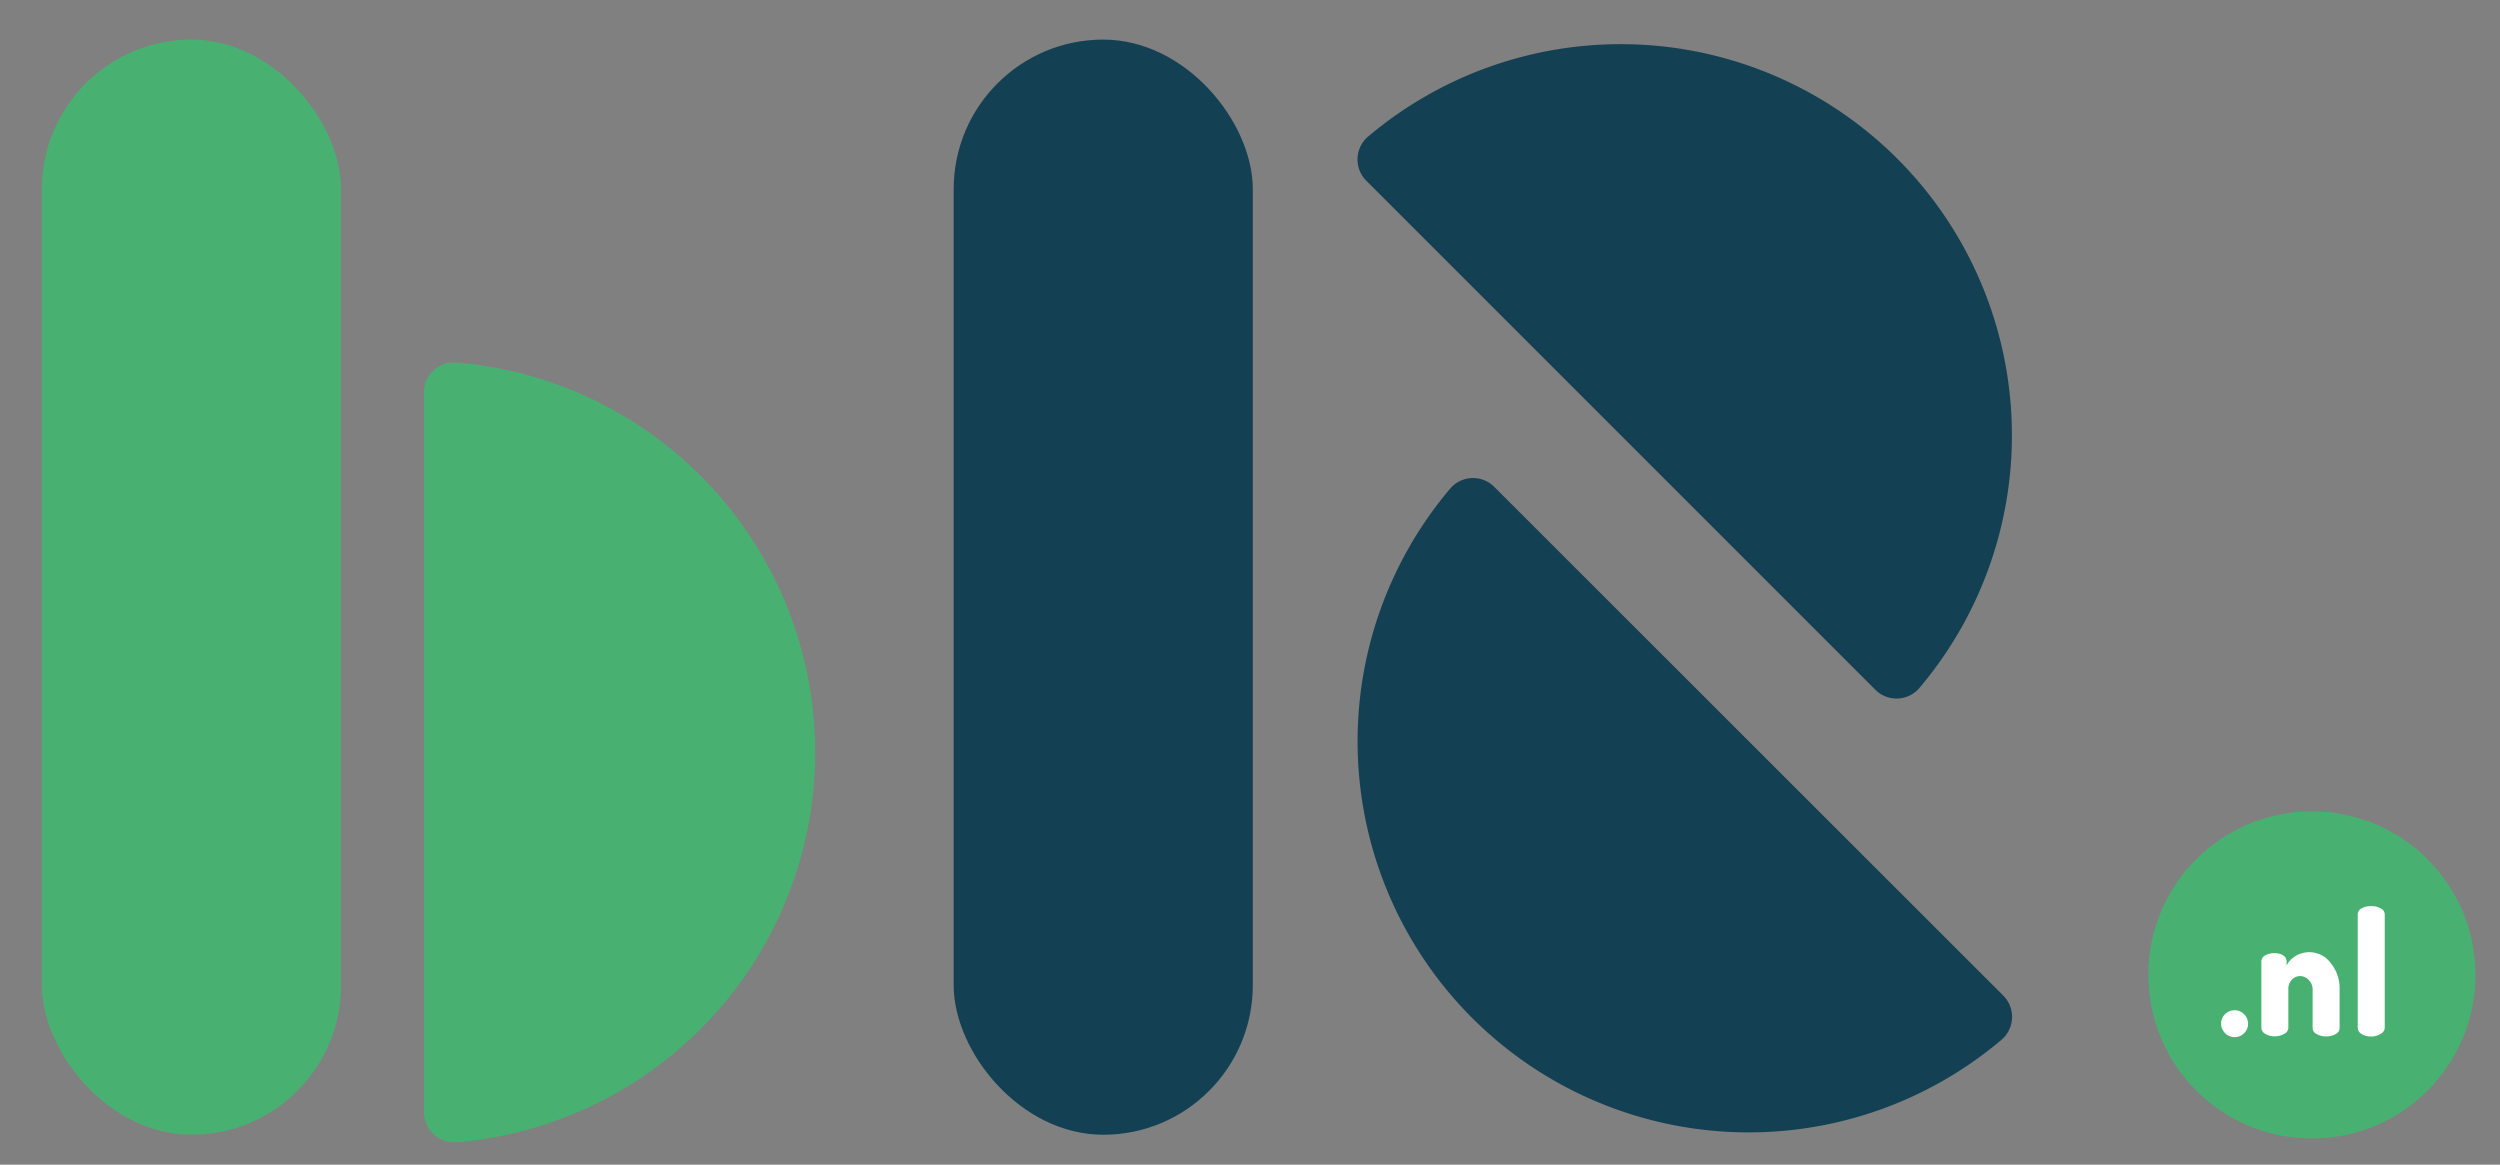
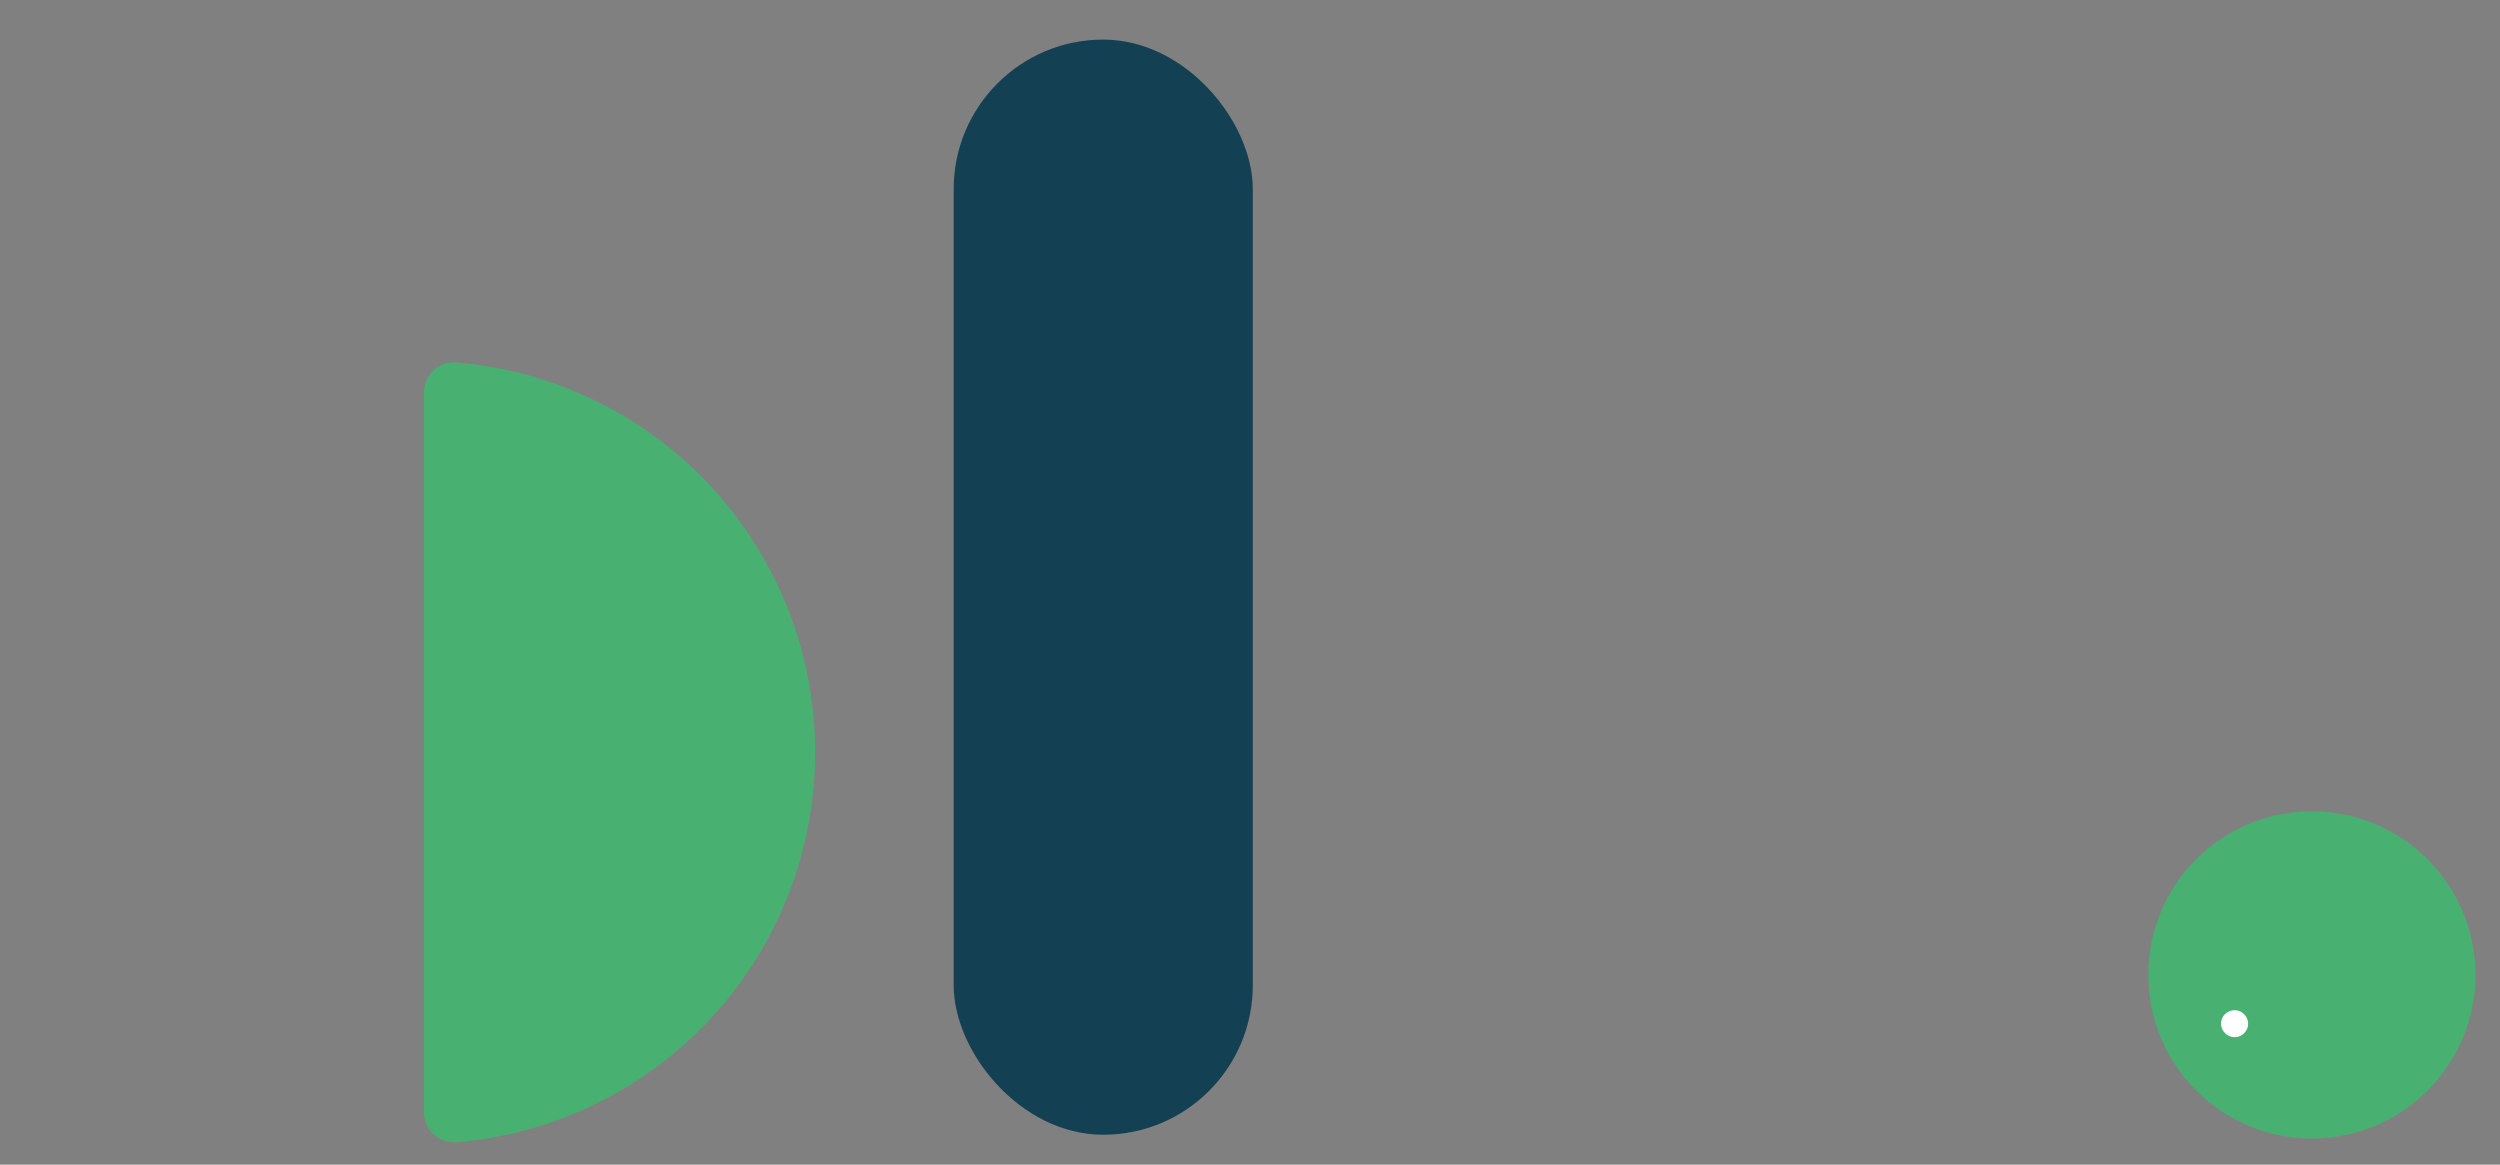
<svg xmlns="http://www.w3.org/2000/svg" id="Laag_1" data-name="Laag 1" viewBox="0 0 347.26 161.78">
  <rect x="0" y="0" width="347.26" height="161.78" fill="#808080" stroke="none" />
  <defs>
    <style>.cls-1{fill:#48b171;}.cls-2{fill:#134053;}.cls-3{fill:#fff;}</style>
  </defs>
-   <rect class="cls-1" x="5.82" y="5.5" width="41.55" height="152.12" rx="20.77" />
  <rect class="cls-2" x="132.47" y="5.5" width="41.55" height="152.12" rx="20.77" />
-   <path class="cls-2" d="M263.57,22.07A54.36,54.36,0,0,0,190,19a4.18,4.18,0,0,0-.2,6.12l70.67,70.67a4.17,4.17,0,0,0,6.12-.2A54.34,54.34,0,0,0,263.57,22.07Z" />
-   <path class="cls-2" d="M204.49,141.4a54.36,54.36,0,0,0,73.56,3,4.18,4.18,0,0,0,.2-6.12L207.57,67.64a4.16,4.16,0,0,0-6.11.2A54.34,54.34,0,0,0,204.49,141.4Z" />
  <path class="cls-1" d="M113.23,104.51A54.34,54.34,0,0,0,63.36,50.35a4.17,4.17,0,0,0-4.47,4.18v99.95a4.19,4.19,0,0,0,4.47,4.19A54.36,54.36,0,0,0,113.23,104.51Z" />
  <circle class="cls-1" cx="321.13" cy="135.42" r="22.72" />
  <path class="cls-3" d="M308.52,142.2a1.8,1.8,0,0,1,.54-1.32,1.84,1.84,0,0,1,1.35-.55,1.77,1.77,0,0,1,1.31.56,1.84,1.84,0,0,1,0,2.62,1.76,1.76,0,0,1-1.31.55,1.79,1.79,0,0,1-1.33-.55A1.82,1.82,0,0,1,308.52,142.2Z" />
-   <path class="cls-3" d="M314.11,142.75v-9.22a1,1,0,0,1,.52-.82,2.59,2.59,0,0,1,1.35-.31,2.1,2.1,0,0,1,1.16.31,1,1,0,0,1,.48.83v.56a3.25,3.25,0,0,1,1.25-1.31,3.69,3.69,0,0,1,4.89,1,5.53,5.53,0,0,1,1.22,3.58v5.42a.94.94,0,0,1-.56.86,2.64,2.64,0,0,1-1.33.31,2.6,2.6,0,0,1-1.29-.32.94.94,0,0,1-.57-.84v-5.41a1.82,1.82,0,0,0-.52-1.25,1.65,1.65,0,0,0-1.23-.56,1.56,1.56,0,0,0-1.12.5,1.76,1.76,0,0,0-.5,1.31v5.41a1,1,0,0,1-.56.8,2.67,2.67,0,0,1-2.66,0A1,1,0,0,1,314.11,142.75Z" />
-   <path class="cls-3" d="M327.5,142.75V127a.93.93,0,0,1,.52-.82,2.53,2.53,0,0,1,1.34-.31,2.63,2.63,0,0,1,1.34.31.94.94,0,0,1,.55.82v15.8a1,1,0,0,1-.56.8,2.31,2.31,0,0,1-1.33.37,2.39,2.39,0,0,1-1.33-.35A1,1,0,0,1,327.5,142.75Z" />
</svg>